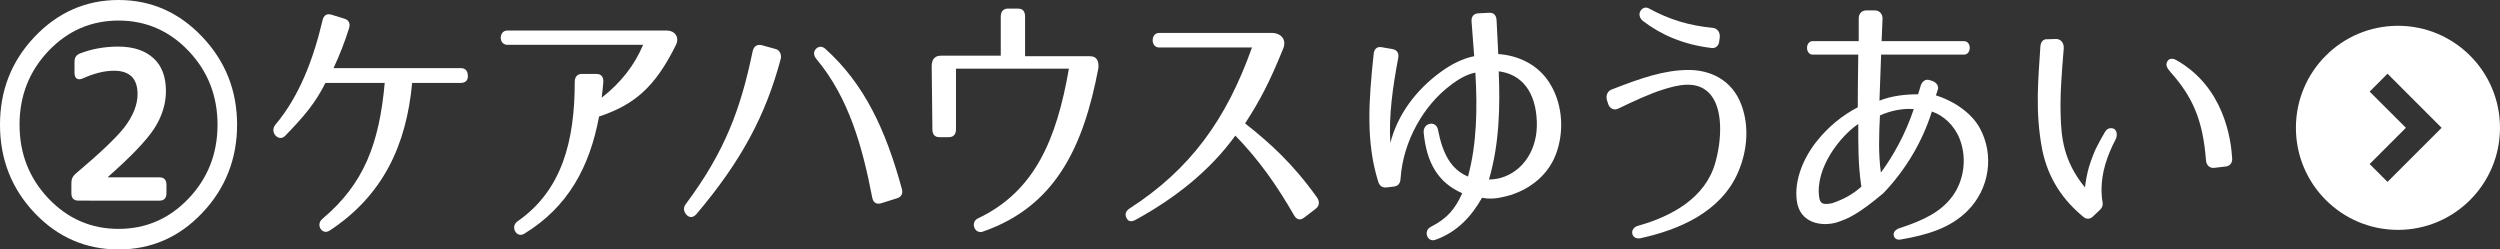
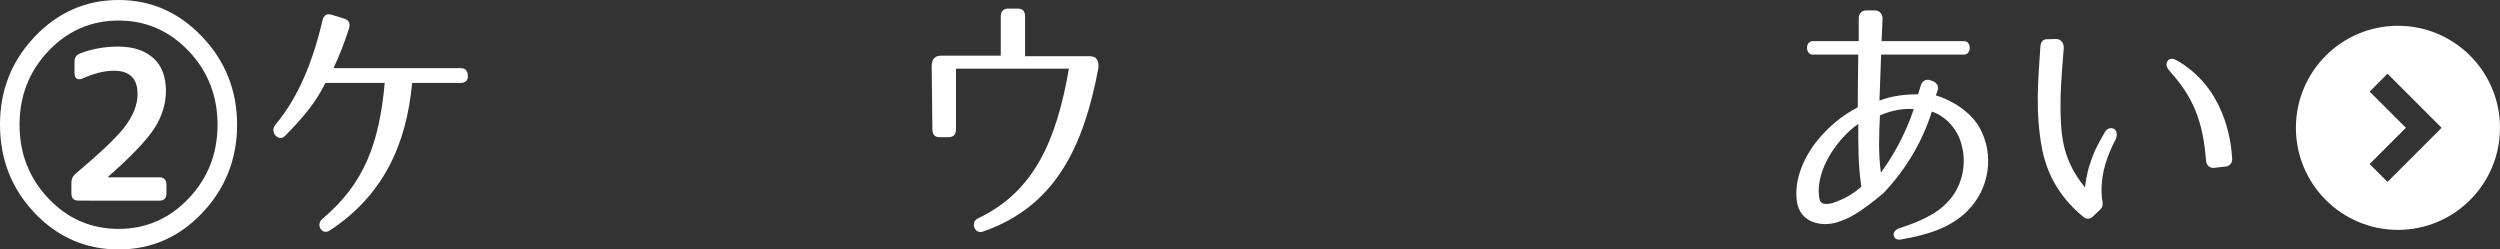
<svg xmlns="http://www.w3.org/2000/svg" version="1.1" id="レイヤー_1" x="0px" y="0px" width="179.518px" height="17.912px" viewBox="0 0 179.518 17.912" enable-background="new 0 0 179.518 17.912" xml:space="preserve">
  <rect x="0" y="0" width="179.518" height="17.912" fill="#333333" stroke="none" />
  <g>
    <path fill="#FFFFFF" d="M14.517,2.638c1.665,1.752,2.507,3.858,2.507,6.318c0,2.461-0.842,4.587-2.507,6.339   s-3.666,2.617-6.005,2.617c-2.338,0-4.358-0.865-6.023-2.617S0,11.417,0,8.956c0-2.46,0.823-4.566,2.488-6.318S6.174,0,8.512,0   C10.851,0,12.852,0.886,14.517,2.638z M3.479,3.661C2.096,5.118,1.403,6.89,1.403,8.956c0,2.067,0.692,3.839,2.076,5.296   c1.385,1.456,3.068,2.184,5.032,2.184c1.965,0,3.648-0.728,5.032-2.184c1.385-1.457,2.077-3.229,2.077-5.296   c0-2.066-0.692-3.838-2.077-5.295c-1.384-1.457-3.067-2.185-5.032-2.185C6.548,1.477,4.864,2.205,3.479,3.661z M5.743,3.838   c0.823-0.315,1.74-0.492,2.731-0.492c1.104,0,1.945,0.276,2.562,0.847c0.58,0.531,0.88,1.319,0.88,2.342   c0,0.925-0.281,1.831-0.842,2.697c-0.58,0.886-1.685,2.027-3.312,3.464v0.039h3.686c0.336,0,0.505,0.177,0.505,0.532v0.609   c0,0.354-0.169,0.531-0.505,0.531H5.631c-0.337,0-0.505-0.177-0.505-0.531v-0.748c0-0.275,0.094-0.473,0.299-0.649   c1.722-1.457,2.9-2.559,3.499-3.326C9.56,8.326,9.878,7.52,9.878,6.752c0-1.122-0.58-1.673-1.685-1.673   c-0.673,0-1.421,0.177-2.244,0.551c-0.355,0.157-0.599,0.02-0.599-0.394V4.449C5.351,4.134,5.463,3.957,5.743,3.838z" />
    <path fill="#FFFFFF" d="M23.675,16.555c-0.547,0.361-1.026-0.418-0.53-0.836c3.011-2.525,4.089-5.433,4.481-9.764h-4.259   c-0.701,1.406-1.505,2.375-2.891,3.799c-0.462,0.475-1.146-0.266-0.701-0.798c1.728-2.052,2.736-4.73,3.387-7.504   c0.085-0.361,0.308-0.494,0.633-0.399l0.924,0.285c0.325,0.095,0.462,0.342,0.342,0.703c-0.325,1.026-0.667,1.9-1.111,2.85h9.134   c0.325,0,0.496,0.19,0.513,0.532c0.018,0.342-0.171,0.532-0.513,0.532h-3.489C29.183,10.438,27.489,14.048,23.675,16.555z" />
-     <path fill="#FFFFFF" d="M48.541,3.219c-1.506,3.059-3.011,4.312-5.525,5.148c-0.667,3.609-2.224,6.498-5.371,8.416   c-0.564,0.342-1.026-0.513-0.479-0.893c3.198-2.223,4.105-5.775,4.105-10.012c0-0.361,0.188-0.57,0.513-0.57h1.043   c0.343,0,0.514,0.209,0.496,0.589c-0.034,0.38-0.068,0.76-0.119,1.121c1.386-1.083,2.36-2.336,2.976-3.799h-9.749   c-0.633,0-0.633-1.026,0-1.026h11.426C48.489,2.193,48.797,2.688,48.541,3.219z" />
-     <path fill="#FFFFFF" d="M56.062,4.226c-1.061,3.989-2.788,7.295-6.072,11.17c-0.239,0.247-0.496,0.247-0.701,0.02   c-0.223-0.267-0.24-0.532-0.018-0.799c2.788-3.742,3.917-6.801,4.772-10.923c0.086-0.38,0.308-0.513,0.633-0.456l1.026,0.285   C56.028,3.599,56.131,3.998,56.062,4.226z M62.631,14.181c-0.701-3.647-1.677-7.143-3.985-9.917   c-0.223-0.266-0.257-0.513-0.068-0.741c0.205-0.209,0.444-0.228,0.684-0.019c2.806,2.526,4.328,5.794,5.491,10.031   c0.103,0.36-0.018,0.607-0.343,0.703l-1.146,0.36C62.922,14.693,62.699,14.541,62.631,14.181z" />
    <path fill="#FFFFFF" d="M78.876,4.872c-1.095,5.813-3.165,9.974-8.297,11.759c-0.599,0.209-0.923-0.684-0.358-0.949   c4.104-1.938,5.661-5.718,6.534-10.752h-8.108v4.35c0,0.361-0.171,0.57-0.513,0.57h-0.667c-0.343,0-0.514-0.19-0.514-0.57   l-0.051-4.521c0-0.494,0.222-0.76,0.667-0.76h4.293V1.187c0-0.361,0.188-0.57,0.514-0.57h0.718c0.343,0,0.514,0.19,0.514,0.57v2.85   h4.652C78.738,4.036,78.91,4.34,78.876,4.872z" />
-     <path fill="#FFFFFF" d="M92.932,15.473c-1.283-2.223-2.532-3.99-4.226-5.737c-1.796,2.489-4.293,4.483-7.184,6.06   c-0.291,0.152-0.514,0.114-0.633-0.151c-0.137-0.267-0.052-0.494,0.239-0.685c4.345-2.811,6.928-6.363,8.774-11.55h-6.671   c-0.615,0-0.615-1.045,0-1.045h8.143c0.684,0.038,1.009,0.532,0.77,1.121c-0.975,2.413-1.677,3.742-2.737,5.376   c1.711,1.349,3.388,2.83,5.166,5.319c0.205,0.304,0.171,0.608-0.103,0.817l-0.821,0.627C93.376,15.834,93.119,15.795,92.932,15.473   z" />
-     <path fill="#FFFFFF" d="M111.382,6.145c0.838,1.462,0.94,3.343,0.342,4.939c-0.649,1.691-2.138,2.641-3.54,3.002   c-0.667,0.171-1.197,0.228-1.762,0.113c-0.736,1.292-1.745,2.451-3.354,3.021c-0.581,0.209-0.889-0.646-0.324-0.932   c1.197-0.607,1.744-1.291,2.258-2.412c-1.745-0.76-2.566-2.204-2.771-4.351c-0.068-0.703,0.89-0.912,1.026-0.209   c0.342,1.748,0.941,2.85,2.155,3.362c0.633-2.317,0.685-4.882,0.53-7.466c-0.615,0.133-1.146,0.418-1.813,0.931   c-1.847,1.387-3.369,3.932-3.558,6.667c-0.017,0.361-0.171,0.551-0.496,0.59l-0.496,0.057c-0.308,0.037-0.513-0.096-0.615-0.418   c-0.89-2.85-0.685-5.794-0.325-9.157c0.034-0.361,0.239-0.551,0.564-0.494l0.77,0.133c0.342,0.057,0.496,0.285,0.428,0.646   c-0.394,2.109-0.685,4.123-0.564,6.098c0.514-2.014,1.813-3.78,3.609-5.091c0.804-0.589,1.591-0.969,2.412-1.14l-0.188-2.47   c-0.034-0.38,0.153-0.589,0.496-0.608l0.753-0.038c0.342-0.019,0.529,0.171,0.547,0.551l0.12,2.413   C108.833,3.96,110.476,4.53,111.382,6.145z M106.918,12.889c0.137,0,0.564-0.02,0.906-0.133c1.557-0.475,2.6-2.033,2.531-4.008   c-0.068-2.147-1.077-3.419-2.736-3.628C107.722,7.684,107.67,10.324,106.918,12.889z" />
-     <path fill="#FFFFFF" d="M115.722,6.43c2.189-0.855,3.78-1.387,5.474-1.406c1.591-0.019,3.182,0.703,3.849,2.508   c0.548,1.463,0.462,3.191-0.223,4.806c-1.248,2.926-4.327,4.18-7.03,4.769c-0.29,0.057-0.53-0.076-0.581-0.323   c-0.052-0.247,0.119-0.494,0.41-0.57c2.429-0.684,4.824-1.994,5.542-4.502c0.479-1.653,0.616-4.046-0.496-5.091   c-0.889-0.836-2.172-0.532-3.25-0.19c-0.975,0.304-2.104,0.836-3.216,1.368c-0.29,0.152-0.615,0-0.718-0.323l-0.086-0.266   C115.294,6.886,115.414,6.544,115.722,6.43z M122.906,3.447c-2.053-0.247-3.627-0.95-4.927-1.938   c-0.257-0.209-0.325-0.513-0.171-0.741s0.394-0.285,0.615-0.152c1.472,0.798,2.84,1.216,4.585,1.387   c0.324,0.038,0.53,0.342,0.479,0.703l-0.034,0.266C123.419,3.295,123.18,3.485,122.906,3.447z" />
    <path fill="#FFFFFF" d="M139.15,6.43l-0.137,0.418c1.01,0.304,2.48,1.102,3.165,2.375c1.043,1.938,0.667,4.35-0.89,5.909   c-1.266,1.272-2.959,1.748-4.824,2.07c-0.256,0.038-0.428-0.076-0.479-0.285c-0.052-0.209,0.103-0.437,0.41-0.531   c1.693-0.551,2.96-1.159,3.78-2.262c0.804-1.063,1.112-2.678,0.548-4.141c-0.394-1.007-1.197-1.71-2.002-1.976   c-0.684,2.204-1.933,4.255-3.489,5.871c-1.744,1.463-2.497,1.823-3.335,2.09c-1.061,0.322-2.669,0.076-2.874-1.559   c-0.205-1.52,0.53-3.153,1.454-4.293c0.821-1.026,1.83-1.843,2.925-2.413c0-0.722,0-1.444,0.034-3.78h-3.267   c-0.548,0-0.548-0.969,0-0.969h3.301V1.319c0-0.342,0.223-0.57,0.53-0.57h0.65c0.308,0,0.547,0.266,0.53,0.608l-0.068,1.596h5.918   c0.548,0,0.548,0.969,0,0.969h-5.952l-0.12,3.305c0.855-0.342,1.83-0.456,2.771-0.456c0.017-0.057,0.103-0.285,0.188-0.608   c0.103-0.323,0.343-0.494,0.616-0.418l0.188,0.057C139.031,5.898,139.236,6.164,139.15,6.43z M130.633,14.181   c0.068,0.513,0.376,0.513,0.906,0.418c0.804-0.267,1.488-0.627,2.121-1.196c-0.239-1.559-0.223-3.021-0.223-4.503   C132.12,9.792,130.324,12.091,130.633,14.181z M135.062,12.395c0.906-1.234,1.762-2.773,2.36-4.559   c-0.752-0.076-1.693,0.114-2.429,0.456C134.926,9.659,134.874,11.046,135.062,12.395z" />
    <path fill="#FFFFFF" d="M148.193,3.466c-0.153,1.843-0.273,3.362-0.222,4.882c0.051,1.463,0.171,3.191,1.744,5.11   c0.052-0.438,0.137-0.932,0.291-1.482c0.205-0.626,0.376-1.102,0.616-1.539c0.171-0.342,0.342-0.646,0.547-0.988   c0.154-0.247,0.411-0.304,0.65-0.19c0.205,0.152,0.239,0.475,0.085,0.779c-0.273,0.513-0.53,1.102-0.735,1.786   c-0.359,1.253-0.273,2.223-0.188,2.697c0.034,0.19-0.018,0.38-0.154,0.513l-0.582,0.551c-0.188,0.152-0.41,0.152-0.581,0.039   c-1.506-1.217-2.583-2.773-3.011-4.845c-0.257-1.311-0.342-2.622-0.325-3.914c0.018-1.14,0.103-2.318,0.188-3.534   c0.017-0.323,0.223-0.551,0.513-0.513l0.616-0.019C147.988,2.801,148.211,3.086,148.193,3.466z M158.405,11.502   c-0.222-2.906-0.975-4.559-2.531-6.307c-0.273-0.323-0.41-0.532-0.223-0.817c0.154-0.247,0.496-0.152,0.633-0.057   c3.421,1.938,3.917,5.661,4.003,7.067c0.018,0.323-0.188,0.551-0.479,0.57l-0.821,0.095   C158.662,12.091,158.423,11.844,158.405,11.502z" />
  </g>
  <g>
    <g>
      <path fill="#FFFFFF" d="M172.189,1.852c-4.047,0-7.326,3.279-7.326,7.326s3.279,7.328,7.326,7.328    c4.049,0,7.328-3.281,7.328-7.328S176.238,1.852,172.189,1.852z M171.441,13.061l-1.283-1.281l2.604-2.602l-2.604-2.6l1.283-1.285    l3.885,3.885L171.441,13.061z" />
    </g>
  </g>
</svg>